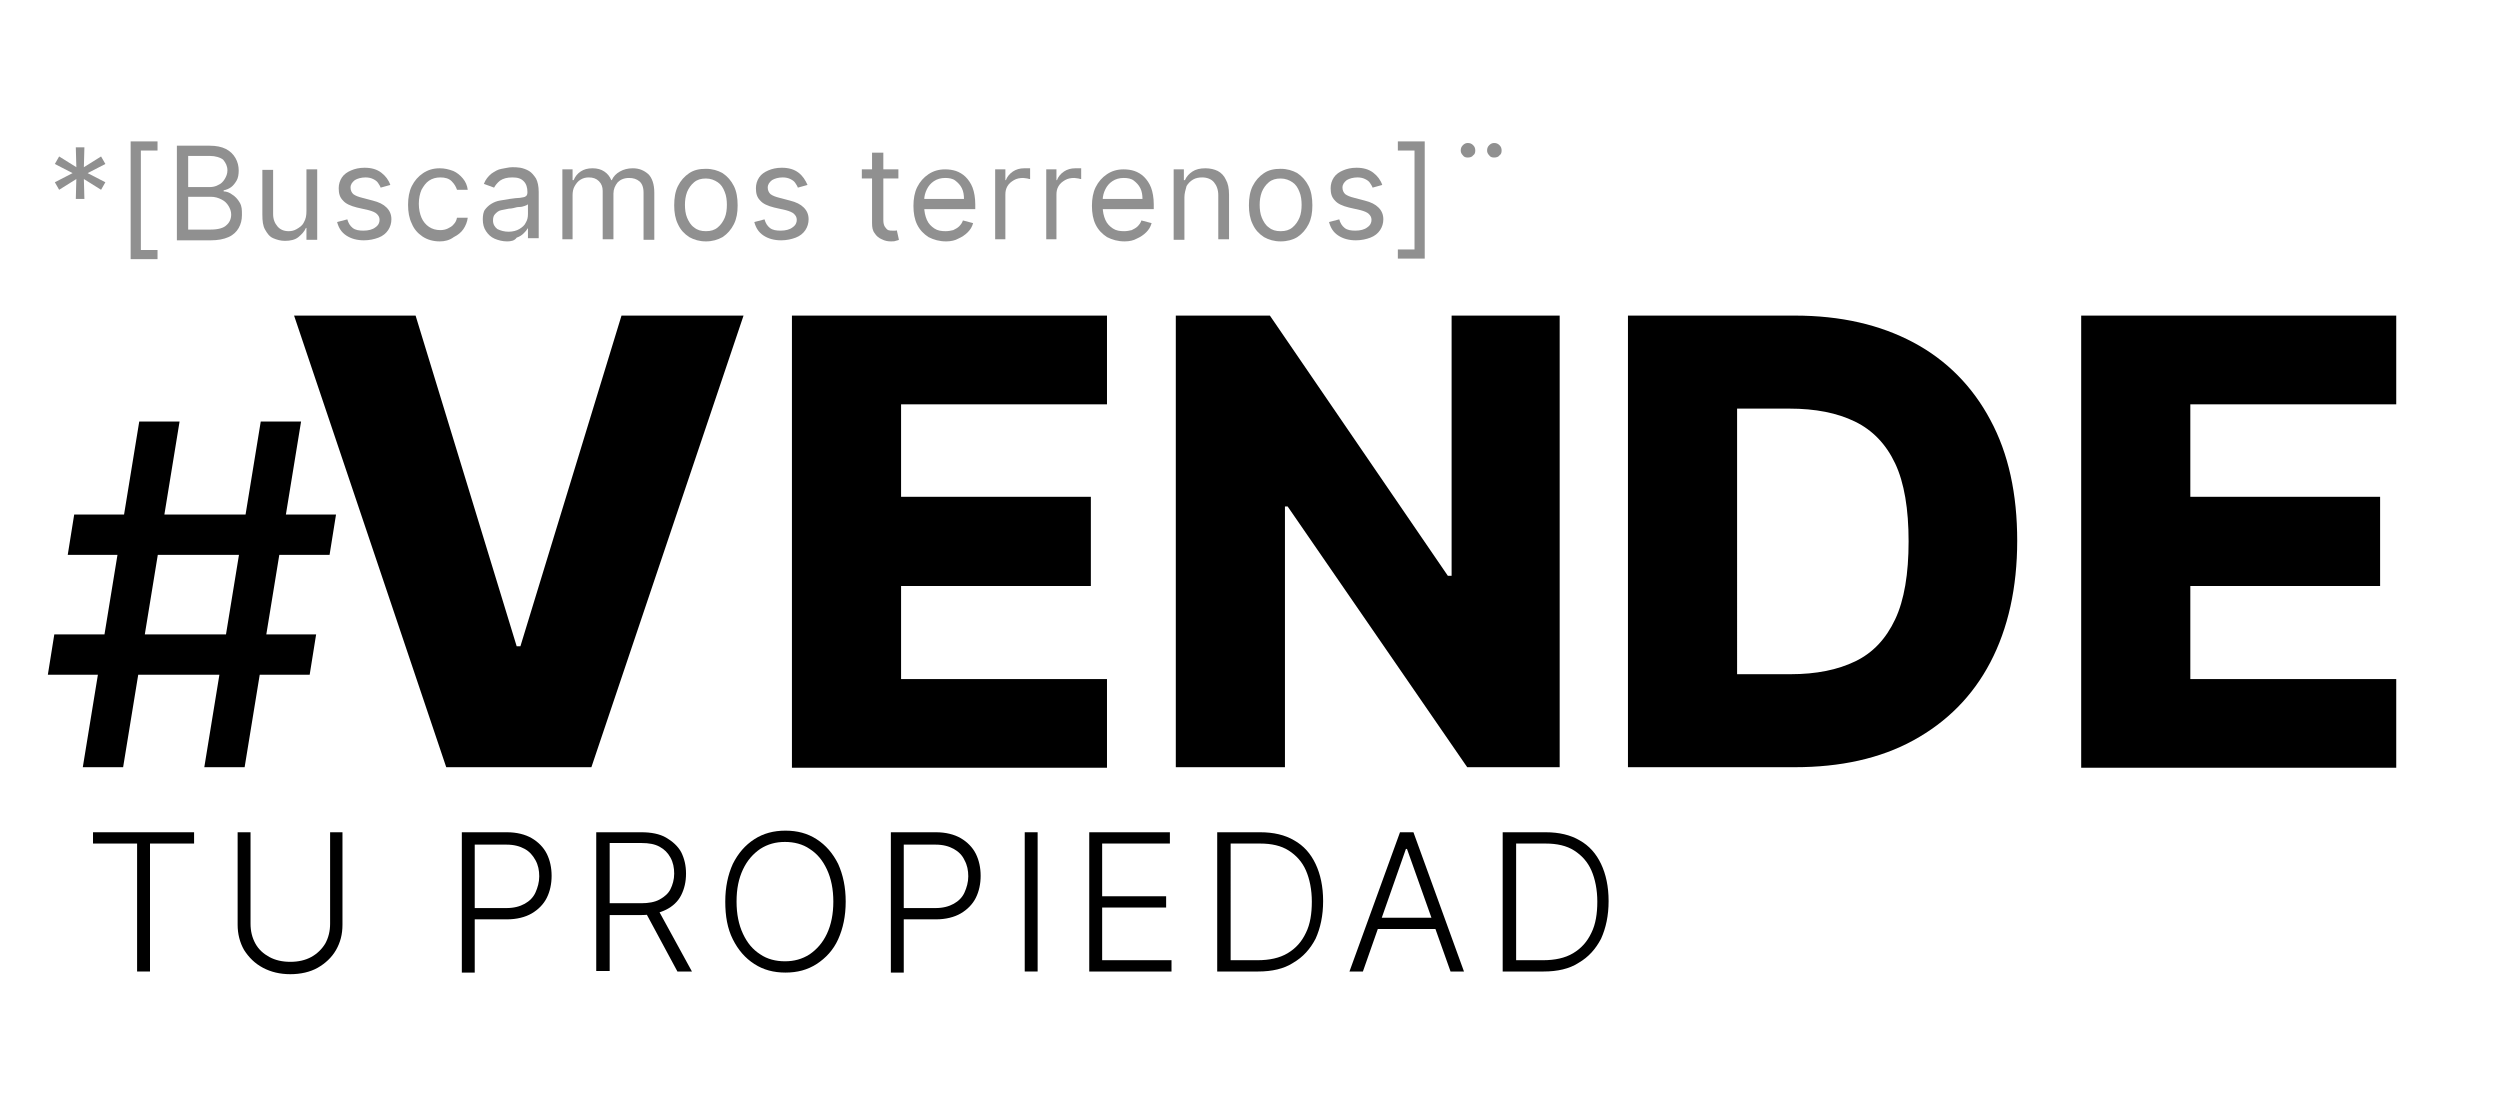
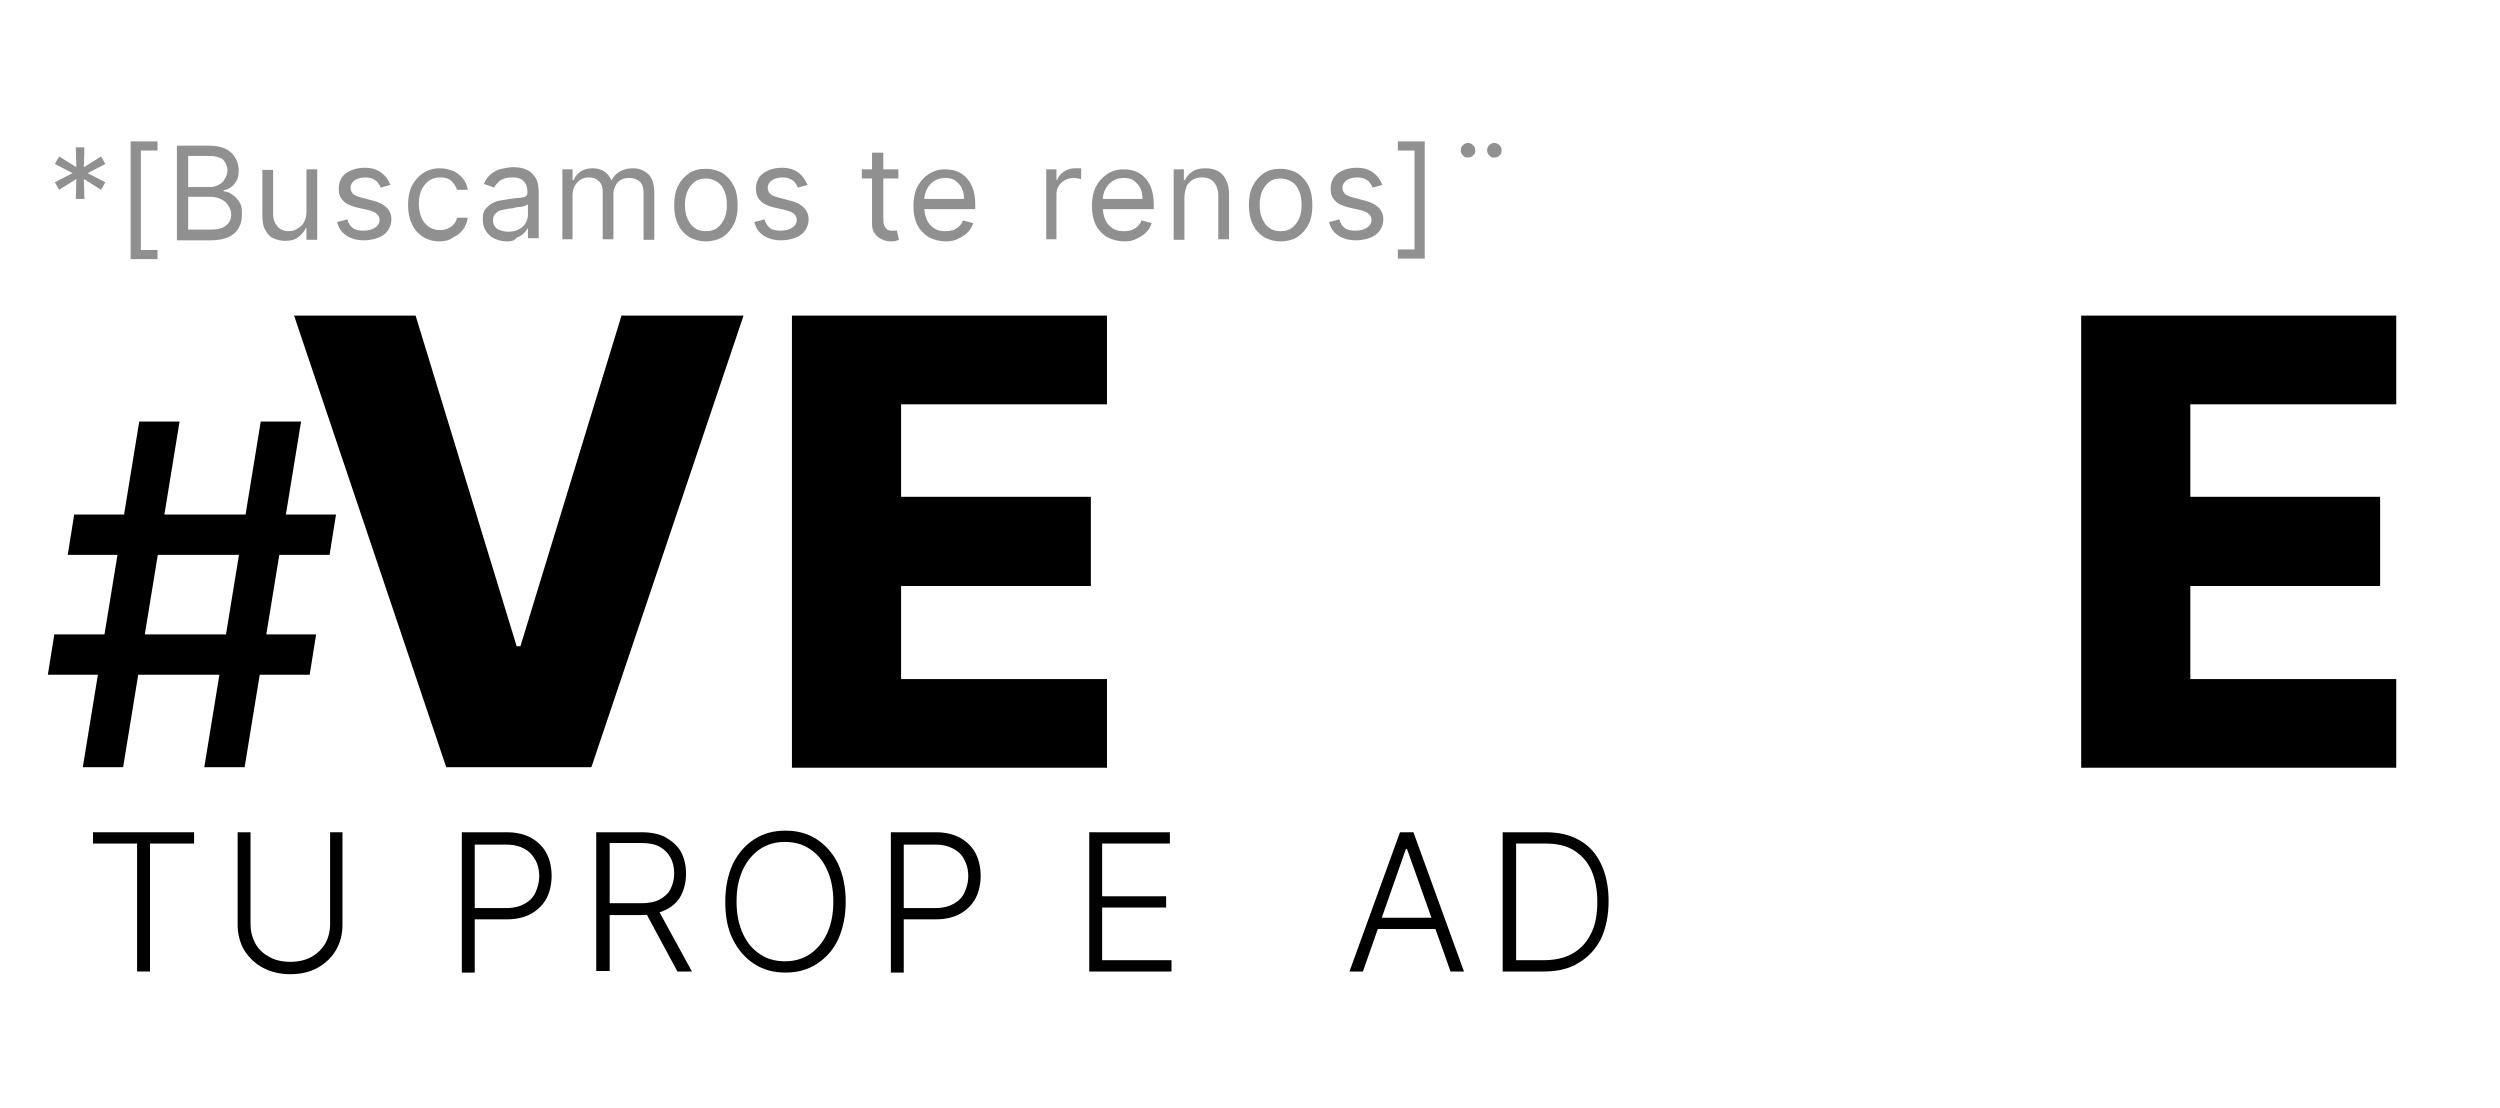
<svg xmlns="http://www.w3.org/2000/svg" version="1.1" id="Capa_1" x="0px" y="0px" width="465px" height="206px" viewBox="0 0 465 206" style="enable-background:new 0 0 465 206;" xml:space="preserve">
  <style type="text/css">
	.st0{fill:#909090;}
</style>
  <g>
    <path d="M17.3,156.9v-2.1h18.8v2.1h-8.2v23.8h-2.4v-23.8H17.3z" />
    <path d="M61.3,154.8h2.4v17.2c0,1.8-0.4,3.3-1.2,4.7c-0.8,1.4-2,2.5-3.4,3.3s-3.2,1.2-5.1,1.2c-1.9,0-3.6-0.4-5.1-1.2   c-1.5-0.8-2.6-1.9-3.5-3.3c-0.8-1.4-1.2-3-1.2-4.7v-17.2h2.4v17c0,1.4,0.3,2.6,0.9,3.7c0.6,1.1,1.5,1.9,2.6,2.5   c1.1,0.6,2.4,0.9,3.9,0.9c1.5,0,2.8-0.3,3.9-0.9c1.1-0.6,2-1.5,2.6-2.5c0.6-1.1,0.9-2.3,0.9-3.7V154.8z" />
    <path d="M85.9,180.7v-25.9h8.4c1.8,0,3.4,0.4,4.6,1.1c1.2,0.7,2.2,1.7,2.8,2.9c0.6,1.2,0.9,2.6,0.9,4.1c0,1.5-0.3,2.9-0.9,4.1   c-0.6,1.2-1.6,2.2-2.8,2.9c-1.2,0.7-2.8,1.1-4.6,1.1h-6.6v-2.1h6.5c1.4,0,2.5-0.3,3.4-0.8c0.9-0.5,1.6-1.2,2-2.1s0.7-1.9,0.7-3   s-0.2-2.1-0.7-3s-1.1-1.6-2-2.1c-0.9-0.5-2-0.8-3.4-0.8h-5.9v23.8H85.9z" />
    <path d="M110.9,180.7v-25.9h8.4c1.8,0,3.4,0.3,4.6,1c1.2,0.7,2.2,1.6,2.8,2.7c0.6,1.2,0.9,2.5,0.9,4c0,1.5-0.3,2.8-0.9,4   c-0.6,1.2-1.6,2.1-2.8,2.7c-1.2,0.6-2.8,1-4.6,1h-7.1V168h7.1c1.3,0,2.5-0.2,3.4-0.7s1.6-1.1,2-1.9c0.4-0.8,0.7-1.8,0.7-2.9   s-0.2-2.1-0.7-3s-1.1-1.5-2-2s-2-0.7-3.4-0.7h-5.9v23.8H110.9z M122.3,169l6.4,11.7H126l-6.3-11.7H122.3z" />
    <path d="M157.3,167.7c0,2.7-0.5,5-1.4,7s-2.3,3.5-4,4.6c-1.7,1.1-3.6,1.6-5.8,1.6c-2.2,0-4.1-0.5-5.8-1.6c-1.7-1.1-3-2.6-4-4.6   c-1-2-1.4-4.3-1.4-7s0.5-5,1.4-7c1-2,2.3-3.5,4-4.6c1.7-1.1,3.6-1.6,5.8-1.6c2.2,0,4.1,0.5,5.8,1.6c1.7,1.1,3,2.6,4,4.6   C156.8,162.7,157.3,165,157.3,167.7z M155,167.7c0-2.3-0.4-4.3-1.2-6c-0.8-1.7-1.8-2.9-3.2-3.8c-1.3-0.9-2.9-1.3-4.6-1.3   c-1.7,0-3.2,0.4-4.6,1.3c-1.3,0.9-2.4,2.1-3.2,3.8c-0.8,1.7-1.2,3.6-1.2,6c0,2.3,0.4,4.3,1.2,6c0.8,1.7,1.8,2.9,3.2,3.8   c1.3,0.9,2.9,1.3,4.6,1.3s3.2-0.4,4.6-1.3c1.3-0.9,2.4-2.1,3.2-3.8S155,170,155,167.7z" />
    <path d="M165.7,180.7v-25.9h8.4c1.8,0,3.4,0.4,4.6,1.1c1.2,0.7,2.2,1.7,2.8,2.9c0.6,1.2,0.9,2.6,0.9,4.1c0,1.5-0.3,2.9-0.9,4.1   c-0.6,1.2-1.6,2.2-2.8,2.9c-1.2,0.7-2.8,1.1-4.6,1.1h-6.6v-2.1h6.5c1.4,0,2.5-0.3,3.4-0.8s1.6-1.2,2-2.1c0.4-0.9,0.7-1.9,0.7-3   s-0.2-2.1-0.7-3c-0.4-0.9-1.1-1.6-2-2.1c-0.9-0.5-2-0.8-3.4-0.8h-5.9v23.8H165.7z" />
-     <path d="M193,154.8v25.9h-2.4v-25.9H193z" />
    <path d="M202.6,180.7v-25.9h15v2.1H205v9.8h11.9v2.1H205v9.8h12.9v2.1H202.6z" />
-     <path d="M234,180.7h-7.6v-25.9h8c2.5,0,4.6,0.5,6.3,1.5c1.8,1,3.1,2.5,4,4.4c0.9,1.9,1.4,4.2,1.4,6.9c0,2.7-0.5,5-1.4,7   c-1,1.9-2.3,3.4-4.2,4.5C238.8,180.2,236.6,180.7,234,180.7z M228.8,178.6h5.1c2.2,0,4.1-0.4,5.6-1.3c1.5-0.9,2.6-2.1,3.4-3.8   c0.8-1.6,1.1-3.6,1.1-5.8c0-2.2-0.4-4.2-1.1-5.8s-1.8-2.8-3.2-3.7c-1.4-0.9-3.2-1.3-5.3-1.3h-5.5V178.6z" />
    <path d="M253.5,180.7H251l9.4-25.9h2.5l9.4,25.9h-2.5l-8.1-22.8h-0.2L253.5,180.7z M255.3,170.7h12.9v2.1h-12.9V170.7z" />
    <path d="M287.1,180.7h-7.6v-25.9h8c2.5,0,4.6,0.5,6.3,1.5c1.8,1,3.1,2.5,4,4.4c0.9,1.9,1.4,4.2,1.4,6.9c0,2.7-0.5,5-1.4,7   c-1,1.9-2.3,3.4-4.2,4.5C291.9,180.2,289.7,180.7,287.1,180.7z M281.9,178.6h5.1c2.2,0,4.1-0.4,5.6-1.3c1.5-0.9,2.6-2.1,3.4-3.8   c0.8-1.6,1.1-3.6,1.1-5.8c0-2.2-0.4-4.2-1.1-5.8s-1.8-2.8-3.2-3.7c-1.4-0.9-3.2-1.3-5.3-1.3h-5.5V178.6z" />
  </g>
  <g>
    <path d="M77.3,58.7l18.8,61.5h0.7l18.8-61.5h22.7l-28.3,84h-27l-28.3-84H77.3z" />
    <path d="M147.3,142.7v-84h58.6v16.5h-38.3v17.2h35.3V109h-35.3v17.3h38.3v16.5H147.3z" />
-     <path d="M290.1,58.7v84h-17.2l-33.4-48.5h-0.5v48.5h-20.3v-84h17.5l33.1,48.4h0.7V58.7H290.1z" />
-     <path d="M333.8,142.7h-31v-84h31c8.6,0,15.9,1.7,22.1,5c6.2,3.3,11,8.2,14.3,14.4c3.4,6.3,5,13.8,5,22.5c0,8.7-1.7,16.3-5,22.6   c-3.3,6.3-8.1,11.1-14.3,14.5C349.7,141.1,342.3,142.7,333.8,142.7z M323.1,125.4h10c4.7,0,8.7-0.8,12-2.4c3.3-1.6,5.7-4.2,7.4-7.8   c1.7-3.6,2.5-8.5,2.5-14.5c0-6-0.8-10.9-2.5-14.5c-1.7-3.6-4.2-6.2-7.5-7.8c-3.3-1.6-7.3-2.4-12.2-2.4h-9.7V125.4z" />
    <path d="M387.1,142.7v-84h58.6v16.5h-38.3v17.2h35.3V109h-35.3v17.3h38.3v16.5H387.1z" />
  </g>
  <g>
    <path class="st0" d="M14.1,37l0.1-3.7l-3.2,2l-0.8-1.4l3.3-1.7l-3.3-1.7l0.8-1.4l3.2,2l-0.1-3.7h1.6l-0.1,3.7l3.2-2l0.8,1.4   l-3.3,1.7l3.3,1.7l-0.8,1.4l-3.2-2l0.1,3.7H14.1z" />
    <path class="st0" d="M24.3,48.1V26.3h5V28h-3.1v18.5h3.1v1.7H24.3z" />
    <path class="st0" d="M32.9,44.6V27.1H39c1.2,0,2.2,0.2,3,0.6c0.8,0.4,1.4,1,1.8,1.7c0.4,0.7,0.6,1.5,0.6,2.3c0,0.7-0.1,1.4-0.4,1.9   c-0.3,0.5-0.6,0.9-1,1.2c-0.4,0.3-0.9,0.5-1.4,0.6v0.2c0.5,0,1.1,0.2,1.6,0.6c0.5,0.3,1,0.8,1.4,1.5S45,39,45,40   c0,0.9-0.2,1.7-0.6,2.4c-0.4,0.7-1,1.3-1.9,1.7c-0.9,0.4-2,0.6-3.3,0.6H32.9z M35,34.8h3.9c0.6,0,1.2-0.1,1.7-0.4   c0.5-0.2,0.9-0.6,1.2-1.1s0.5-1,0.5-1.6c0-0.8-0.3-1.4-0.8-2C41,29.3,40.1,29,39,29h-4V34.8z M35,42.7h4.2c1.4,0,2.4-0.3,2.9-0.8   c0.6-0.5,0.9-1.2,0.9-2c0-0.6-0.2-1.1-0.5-1.6c-0.3-0.5-0.7-0.9-1.3-1.2s-1.2-0.5-2-0.5H35V42.7z" />
    <path class="st0" d="M57,39.2v-7.7h2v13.1h-2v-2.2h-0.1c-0.3,0.7-0.8,1.2-1.4,1.7S54,44.8,53,44.8c-0.8,0-1.5-0.2-2.2-0.5   s-1.1-0.9-1.5-1.6c-0.4-0.7-0.5-1.6-0.5-2.8v-8.3h2v8.2c0,1,0.3,1.7,0.8,2.3c0.5,0.6,1.2,0.9,2.1,0.9c0.5,0,1-0.1,1.5-0.4   c0.5-0.3,1-0.6,1.3-1.2C56.9,40.7,57,40.1,57,39.2z" />
    <path class="st0" d="M72.6,34.4l-1.8,0.5c-0.1-0.3-0.3-0.6-0.5-0.9s-0.5-0.5-0.9-0.7c-0.4-0.2-0.9-0.3-1.4-0.3   c-0.8,0-1.5,0.2-2,0.5c-0.5,0.4-0.8,0.8-0.8,1.4c0,0.5,0.2,0.9,0.5,1.2c0.4,0.3,0.9,0.5,1.7,0.7l1.9,0.5c1.2,0.3,2,0.7,2.6,1.3   c0.6,0.6,0.9,1.3,0.9,2.2c0,0.7-0.2,1.4-0.6,2c-0.4,0.6-1,1.1-1.8,1.4c-0.8,0.3-1.7,0.5-2.7,0.5c-1.3,0-2.4-0.3-3.3-0.9   c-0.9-0.6-1.4-1.4-1.7-2.5l1.9-0.5c0.2,0.7,0.5,1.2,1,1.6c0.5,0.4,1.2,0.5,2,0.5c0.9,0,1.7-0.2,2.2-0.6c0.6-0.4,0.8-0.9,0.8-1.4   c0-0.5-0.2-0.8-0.5-1.1c-0.3-0.3-0.8-0.5-1.5-0.7l-2.2-0.5c-1.2-0.3-2.1-0.7-2.6-1.3c-0.6-0.6-0.8-1.3-0.8-2.3c0-0.7,0.2-1.4,0.6-2   c0.4-0.6,1-1,1.7-1.3c0.7-0.3,1.5-0.5,2.5-0.5c1.3,0,2.3,0.3,3.1,0.9S72.3,33.5,72.6,34.4z" />
    <path class="st0" d="M81.8,44.9c-1.2,0-2.3-0.3-3.2-0.9c-0.9-0.6-1.6-1.4-2-2.4c-0.5-1-0.7-2.2-0.7-3.5c0-1.3,0.2-2.5,0.7-3.5   c0.5-1,1.2-1.8,2.1-2.4c0.9-0.6,1.9-0.9,3.1-0.9c0.9,0,1.7,0.2,2.5,0.5c0.7,0.3,1.3,0.8,1.8,1.4c0.5,0.6,0.8,1.3,0.9,2.1h-2   c-0.2-0.6-0.5-1.1-1-1.6c-0.5-0.5-1.2-0.7-2.1-0.7c-0.8,0-1.5,0.2-2.1,0.6s-1,1-1.4,1.7c-0.3,0.7-0.5,1.6-0.5,2.6   c0,1,0.2,1.9,0.5,2.6s0.8,1.3,1.4,1.7c0.6,0.4,1.3,0.6,2.1,0.6c0.5,0,1-0.1,1.4-0.3s0.8-0.4,1.1-0.8c0.3-0.3,0.5-0.7,0.6-1.2h2   c-0.1,0.8-0.4,1.5-0.8,2.1c-0.4,0.6-1,1.1-1.8,1.5C83.6,44.7,82.7,44.9,81.8,44.9z" />
    <path class="st0" d="M94.3,44.9c-0.8,0-1.6-0.2-2.3-0.5s-1.2-0.8-1.6-1.4c-0.4-0.6-0.6-1.3-0.6-2.2c0-0.7,0.1-1.4,0.4-1.8   s0.7-0.8,1.2-1.1c0.5-0.3,1-0.5,1.6-0.6c0.6-0.1,1.2-0.2,1.8-0.3c0.8-0.1,1.4-0.2,1.9-0.2c0.5-0.1,0.9-0.1,1.1-0.3   c0.2-0.1,0.3-0.4,0.3-0.7v-0.1c0-0.8-0.2-1.5-0.7-2c-0.5-0.5-1.1-0.7-2.1-0.7c-1,0-1.7,0.2-2.3,0.6c-0.5,0.4-0.9,0.9-1.1,1.3   l-1.9-0.7c0.3-0.8,0.8-1.4,1.4-1.9c0.6-0.4,1.2-0.8,1.9-0.9s1.3-0.3,2-0.3c0.4,0,0.9,0,1.5,0.1c0.5,0.1,1.1,0.3,1.6,0.6   s0.9,0.8,1.3,1.4c0.3,0.6,0.5,1.4,0.5,2.5v8.6h-2v-1.8h-0.1c-0.1,0.3-0.4,0.6-0.7,0.9c-0.3,0.3-0.7,0.6-1.3,0.8   C95.7,44.8,95,44.9,94.3,44.9z M94.6,43.1c0.8,0,1.5-0.2,2-0.5c0.5-0.3,1-0.7,1.2-1.2c0.3-0.5,0.4-1,0.4-1.6V38   c-0.1,0.1-0.3,0.2-0.6,0.3c-0.3,0.1-0.6,0.2-1,0.2s-0.7,0.1-1.1,0.2s-0.6,0.1-0.8,0.1c-0.5,0.1-1,0.2-1.5,0.3s-0.8,0.4-1.1,0.7   c-0.3,0.3-0.4,0.7-0.4,1.2c0,0.7,0.3,1.2,0.8,1.6C93.1,42.9,93.8,43.1,94.6,43.1z" />
    <path class="st0" d="M104.6,44.6V31.5h1.9v2h0.2c0.3-0.7,0.7-1.2,1.3-1.6c0.6-0.4,1.3-0.6,2.2-0.6c0.9,0,1.6,0.2,2.2,0.6   c0.6,0.4,1,0.9,1.3,1.6h0.1c0.3-0.7,0.8-1.2,1.5-1.6c0.7-0.4,1.5-0.6,2.4-0.6c1.2,0,2.1,0.4,2.9,1.1c0.7,0.7,1.1,1.9,1.1,3.4v8.8   h-2v-8.8c0-1-0.3-1.7-0.8-2.1c-0.5-0.4-1.1-0.6-1.9-0.6c-0.9,0-1.6,0.3-2.1,0.8c-0.5,0.6-0.8,1.3-0.8,2.1v8.5h-2v-9   c0-0.7-0.2-1.3-0.7-1.8c-0.5-0.5-1.1-0.7-1.9-0.7c-0.5,0-1,0.1-1.5,0.4c-0.5,0.3-0.8,0.7-1.1,1.2c-0.3,0.5-0.4,1.1-0.4,1.7v8.2   H104.6z" />
    <path class="st0" d="M131.3,44.9c-1.2,0-2.2-0.3-3.1-0.8c-0.9-0.6-1.6-1.3-2.1-2.4c-0.5-1-0.7-2.2-0.7-3.5c0-1.4,0.2-2.6,0.7-3.6   c0.5-1,1.2-1.8,2.1-2.4c0.9-0.6,1.9-0.8,3.1-0.8c1.2,0,2.2,0.3,3.1,0.8c0.9,0.6,1.6,1.4,2.1,2.4c0.5,1,0.7,2.2,0.7,3.6   c0,1.4-0.2,2.5-0.7,3.5c-0.5,1-1.2,1.8-2.1,2.4C133.5,44.6,132.5,44.9,131.3,44.9z M131.3,43c0.9,0,1.6-0.2,2.2-0.7   c0.6-0.5,1-1.1,1.3-1.8s0.4-1.6,0.4-2.4s-0.1-1.7-0.4-2.4c-0.3-0.8-0.7-1.4-1.3-1.8s-1.3-0.7-2.2-0.7s-1.6,0.2-2.2,0.7   s-1,1.1-1.3,1.8c-0.3,0.8-0.4,1.6-0.4,2.4s0.1,1.7,0.4,2.4c0.3,0.7,0.7,1.4,1.3,1.8C129.7,42.8,130.4,43,131.3,43z" />
    <path class="st0" d="M150.2,34.4l-1.8,0.5c-0.1-0.3-0.3-0.6-0.5-0.9s-0.5-0.5-0.9-0.7c-0.4-0.2-0.9-0.3-1.4-0.3   c-0.8,0-1.5,0.2-2,0.5c-0.5,0.4-0.8,0.8-0.8,1.4c0,0.5,0.2,0.9,0.5,1.2c0.4,0.3,0.9,0.5,1.7,0.7l1.9,0.5c1.2,0.3,2,0.7,2.6,1.3   c0.6,0.6,0.9,1.3,0.9,2.2c0,0.7-0.2,1.4-0.6,2s-1,1.1-1.8,1.4c-0.8,0.3-1.7,0.5-2.7,0.5c-1.3,0-2.4-0.3-3.3-0.9   c-0.9-0.6-1.4-1.4-1.7-2.5l1.9-0.5c0.2,0.7,0.5,1.2,1,1.6c0.5,0.4,1.2,0.5,2,0.5c0.9,0,1.7-0.2,2.2-0.6c0.6-0.4,0.8-0.9,0.8-1.4   c0-0.5-0.2-0.8-0.5-1.1c-0.3-0.3-0.8-0.5-1.5-0.7l-2.2-0.5c-1.2-0.3-2.1-0.7-2.6-1.3c-0.6-0.6-0.8-1.3-0.8-2.3c0-0.7,0.2-1.4,0.6-2   c0.4-0.6,1-1,1.7-1.3c0.7-0.3,1.5-0.5,2.5-0.5c1.3,0,2.3,0.3,3.1,0.9S149.8,33.5,150.2,34.4z" />
    <path class="st0" d="M167.1,31.5v1.7h-6.8v-1.7H167.1z M162.3,28.4h2v12.5c0,0.6,0.1,1,0.3,1.3c0.2,0.3,0.4,0.5,0.6,0.6   c0.3,0.1,0.5,0.1,0.8,0.1c0.2,0,0.4,0,0.5,0c0.1,0,0.3,0,0.3-0.1l0.4,1.8c-0.1,0.1-0.3,0.1-0.6,0.2c-0.2,0.1-0.6,0.1-0.9,0.1   c-0.6,0-1.1-0.1-1.7-0.4c-0.5-0.2-1-0.6-1.3-1.1c-0.4-0.5-0.5-1.1-0.5-1.9V28.4z" />
    <path class="st0" d="M176,44.9c-1.3,0-2.3-0.3-3.3-0.8c-0.9-0.6-1.6-1.3-2.1-2.3c-0.5-1-0.7-2.2-0.7-3.5s0.2-2.5,0.7-3.5   c0.5-1,1.2-1.8,2.1-2.4c0.9-0.6,1.9-0.9,3.1-0.9c0.7,0,1.4,0.1,2,0.3s1.3,0.6,1.8,1.1s1,1.2,1.3,2c0.3,0.8,0.5,1.9,0.5,3.1v0.9   h-10.1V37h8c0-0.7-0.1-1.4-0.4-2c-0.3-0.6-0.7-1-1.2-1.4s-1.2-0.5-1.9-0.5c-0.8,0-1.5,0.2-2.1,0.6c-0.6,0.4-1,0.9-1.3,1.5   c-0.3,0.6-0.5,1.3-0.5,2v1.2c0,1,0.2,1.8,0.5,2.5c0.3,0.7,0.8,1.2,1.4,1.6c0.6,0.4,1.3,0.5,2.1,0.5c0.5,0,1-0.1,1.4-0.2   c0.4-0.2,0.8-0.4,1.1-0.7s0.6-0.7,0.7-1.1l1.9,0.5c-0.2,0.7-0.5,1.2-1,1.7s-1.1,0.9-1.8,1.2C177.7,44.7,176.9,44.9,176,44.9z" />
-     <path class="st0" d="M185.1,44.6V31.5h1.9v2h0.1c0.2-0.6,0.7-1.2,1.3-1.6c0.6-0.4,1.3-0.6,2.1-0.6c0.1,0,0.3,0,0.6,0   c0.2,0,0.4,0,0.5,0v2c-0.1,0-0.2,0-0.5-0.1c-0.2,0-0.5-0.1-0.8-0.1c-0.6,0-1.2,0.1-1.7,0.4c-0.5,0.3-0.9,0.6-1.2,1.1   c-0.3,0.5-0.4,1-0.4,1.6v8.3H185.1z" />
    <path class="st0" d="M194.6,44.6V31.5h1.9v2h0.1c0.2-0.6,0.7-1.2,1.3-1.6c0.6-0.4,1.3-0.6,2.1-0.6c0.1,0,0.3,0,0.6,0   c0.2,0,0.4,0,0.5,0v2c-0.1,0-0.2,0-0.5-0.1c-0.2,0-0.5-0.1-0.8-0.1c-0.6,0-1.2,0.1-1.7,0.4c-0.5,0.3-0.9,0.6-1.2,1.1   c-0.3,0.5-0.4,1-0.4,1.6v8.3H194.6z" />
    <path class="st0" d="M209.2,44.9c-1.3,0-2.3-0.3-3.3-0.8c-0.9-0.6-1.6-1.3-2.1-2.3c-0.5-1-0.7-2.2-0.7-3.5s0.2-2.5,0.7-3.5   c0.5-1,1.2-1.8,2.1-2.4c0.9-0.6,1.9-0.9,3.1-0.9c0.7,0,1.4,0.1,2,0.3s1.3,0.6,1.8,1.1s1,1.2,1.3,2c0.3,0.8,0.5,1.9,0.5,3.1v0.9   h-10.1V37h8c0-0.7-0.1-1.4-0.4-2c-0.3-0.6-0.7-1-1.2-1.4s-1.2-0.5-1.9-0.5c-0.8,0-1.5,0.2-2.1,0.6c-0.6,0.4-1,0.9-1.3,1.5   c-0.3,0.6-0.5,1.3-0.5,2v1.2c0,1,0.2,1.8,0.5,2.5c0.3,0.7,0.8,1.2,1.4,1.6c0.6,0.4,1.3,0.5,2.1,0.5c0.5,0,1-0.1,1.4-0.2   c0.4-0.2,0.8-0.4,1.1-0.7s0.6-0.7,0.7-1.1l1.9,0.5c-0.2,0.7-0.5,1.2-1,1.7s-1.1,0.9-1.8,1.2C210.9,44.7,210.1,44.9,209.2,44.9z" />
    <path class="st0" d="M220.3,36.7v7.9h-2V31.5h1.9v2h0.2c0.3-0.7,0.8-1.2,1.4-1.6c0.6-0.4,1.4-0.6,2.4-0.6c0.9,0,1.7,0.2,2.3,0.5   s1.2,0.9,1.5,1.6c0.4,0.7,0.6,1.6,0.6,2.8v8.3h-2v-8.2c0-1-0.3-1.8-0.8-2.4c-0.5-0.6-1.3-0.9-2.2-0.9c-0.6,0-1.2,0.1-1.7,0.4   c-0.5,0.3-0.9,0.7-1.2,1.2C220.5,35.3,220.3,36,220.3,36.7z" />
    <path class="st0" d="M238.2,44.9c-1.2,0-2.2-0.3-3.1-0.8c-0.9-0.6-1.6-1.3-2.1-2.4c-0.5-1-0.7-2.2-0.7-3.5c0-1.4,0.2-2.6,0.7-3.6   c0.5-1,1.2-1.8,2.1-2.4c0.9-0.6,1.9-0.8,3.1-0.8c1.2,0,2.2,0.3,3.1,0.8c0.9,0.6,1.6,1.4,2.1,2.4c0.5,1,0.7,2.2,0.7,3.6   c0,1.4-0.2,2.5-0.7,3.5c-0.5,1-1.2,1.8-2.1,2.4C240.5,44.6,239.4,44.9,238.2,44.9z M238.2,43c0.9,0,1.6-0.2,2.2-0.7   c0.6-0.5,1-1.1,1.3-1.8s0.4-1.6,0.4-2.4s-0.1-1.7-0.4-2.4c-0.3-0.8-0.7-1.4-1.3-1.8s-1.3-0.7-2.2-0.7s-1.6,0.2-2.2,0.7   s-1,1.1-1.3,1.8c-0.3,0.8-0.4,1.6-0.4,2.4s0.1,1.7,0.4,2.4c0.3,0.7,0.7,1.4,1.3,1.8C236.6,42.8,237.3,43,238.2,43z" />
    <path class="st0" d="M257.1,34.4l-1.8,0.5c-0.1-0.3-0.3-0.6-0.5-0.9s-0.5-0.5-0.9-0.7c-0.4-0.2-0.9-0.3-1.4-0.3   c-0.8,0-1.5,0.2-2,0.5c-0.5,0.4-0.8,0.8-0.8,1.4c0,0.5,0.2,0.9,0.5,1.2c0.4,0.3,0.9,0.5,1.7,0.7l1.9,0.5c1.2,0.3,2,0.7,2.6,1.3   c0.6,0.6,0.9,1.3,0.9,2.2c0,0.7-0.2,1.4-0.6,2s-1,1.1-1.8,1.4c-0.8,0.3-1.7,0.5-2.7,0.5c-1.3,0-2.4-0.3-3.3-0.9   c-0.9-0.6-1.4-1.4-1.7-2.5l1.9-0.5c0.2,0.7,0.5,1.2,1,1.6c0.5,0.4,1.2,0.5,2,0.5c0.9,0,1.7-0.2,2.2-0.6c0.6-0.4,0.8-0.9,0.8-1.4   c0-0.5-0.2-0.8-0.5-1.1c-0.3-0.3-0.8-0.5-1.5-0.7l-2.2-0.5c-1.2-0.3-2.1-0.7-2.6-1.3c-0.6-0.6-0.8-1.3-0.8-2.3c0-0.7,0.2-1.4,0.6-2   c0.4-0.6,1-1,1.7-1.3c0.7-0.3,1.5-0.5,2.5-0.5c1.3,0,2.3,0.3,3.1,0.9S256.8,33.5,257.1,34.4z" />
    <path class="st0" d="M265,26.3v21.8h-5v-1.7h3.1V28h-3.1v-1.7H265z" />
    <path class="st0" d="M273,29.3c-0.4,0-0.7-0.1-0.9-0.4c-0.3-0.3-0.4-0.6-0.4-0.9c0-0.4,0.1-0.7,0.4-1c0.3-0.3,0.6-0.4,0.9-0.4   c0.4,0,0.7,0.1,1,0.4c0.3,0.3,0.4,0.6,0.4,1c0,0.4-0.1,0.7-0.4,0.9C273.8,29.2,273.4,29.3,273,29.3z M277.9,29.3   c-0.4,0-0.7-0.1-0.9-0.4c-0.3-0.3-0.4-0.6-0.4-0.9c0-0.4,0.1-0.7,0.4-1c0.3-0.3,0.6-0.4,0.9-0.4c0.4,0,0.7,0.1,1,0.4   c0.3,0.3,0.4,0.6,0.4,1c0,0.4-0.1,0.7-0.4,0.9C278.7,29.2,278.3,29.3,277.9,29.3z" />
  </g>
  <g>
    <path d="M8.9,125.5l1.2-7.5h48.7l-1.2,7.5H8.9z M12.6,103.2l1.2-7.5h48.7l-1.2,7.5H12.6z M15.4,142.7l10.5-64.3h7.5l-10.5,64.3   H15.4z M38,142.7l10.5-64.3h7.5l-10.5,64.3H38z" />
  </g>
</svg>